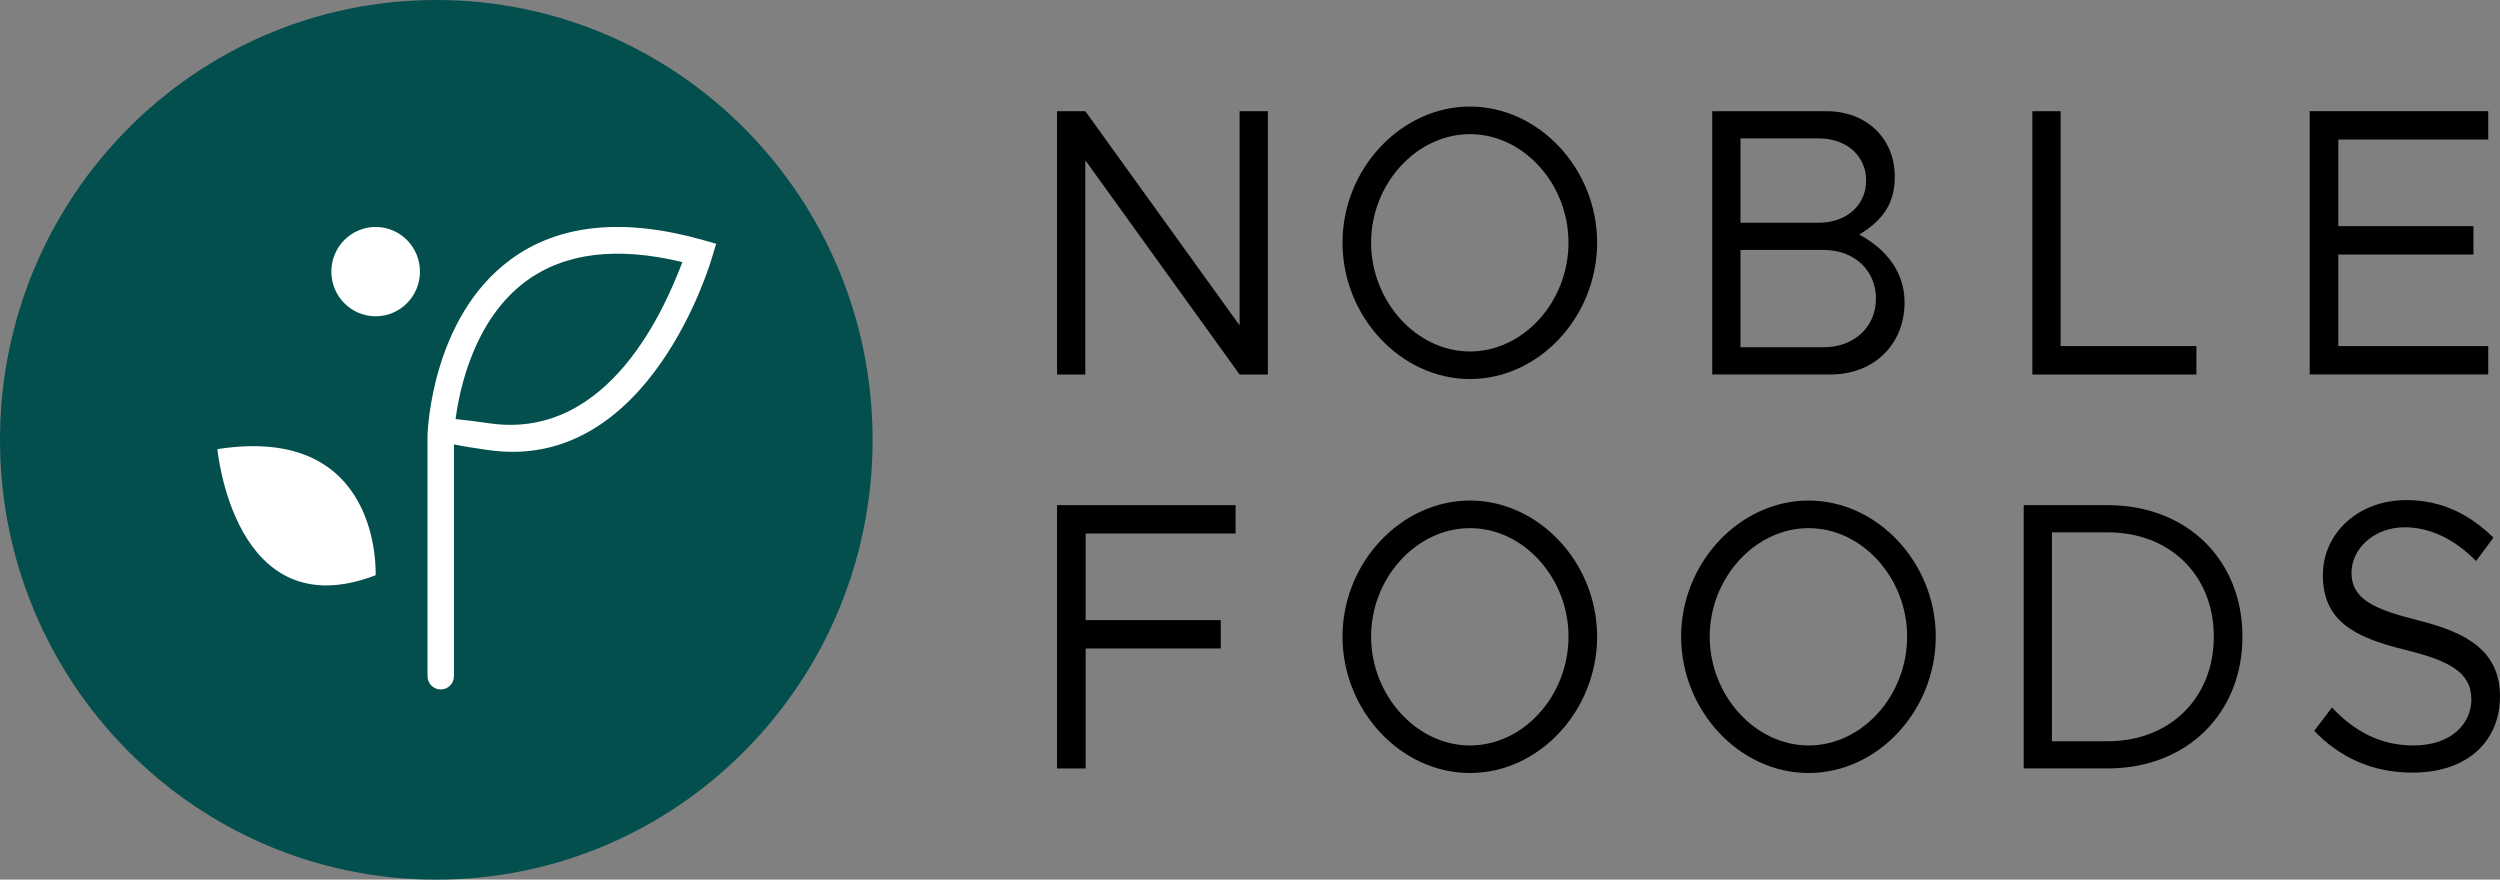
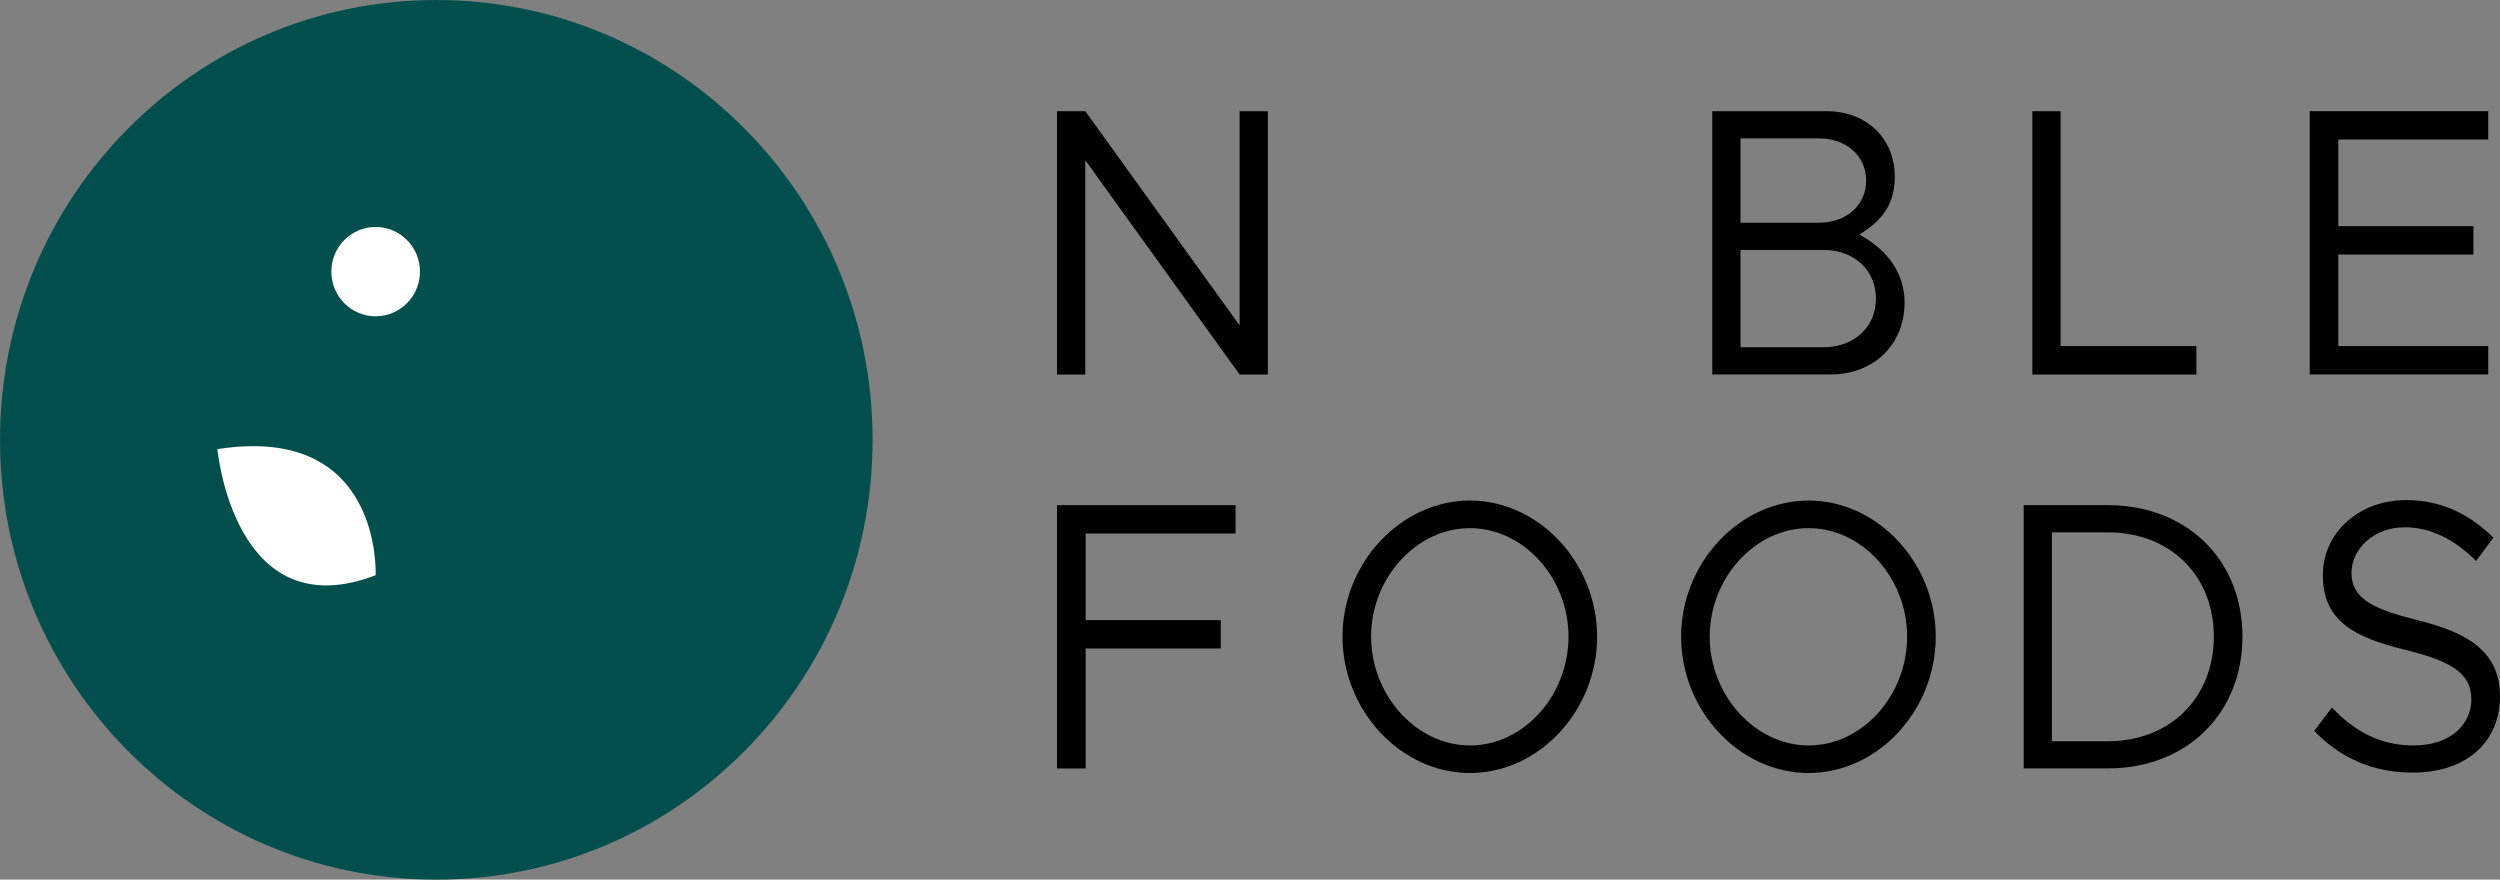
<svg xmlns="http://www.w3.org/2000/svg" width="270" height="95" viewBox="0 0 270 95" fill="none">
  <rect x="0" y="0" width="270" height="95" fill="#808080" stroke="none" />
  <g clip-path="url(#clip0_286_302)">
    <path d="M114.16 12.006H117.213L133.878 35.146V12.006H136.931V40.446H133.878L117.213 17.306V40.446H114.16V12.006Z" fill="black" />
-     <path d="M144.991 26.202C144.991 18.213 151.329 11.508 158.757 11.508C166.185 11.508 172.489 18.213 172.489 26.202C172.489 34.191 166.234 40.935 158.757 40.935C151.281 40.935 144.991 34.186 144.991 26.202ZM169.398 26.202C169.398 19.866 164.545 14.488 158.757 14.488C152.969 14.488 148.078 19.871 148.078 26.202C148.078 32.532 152.969 37.959 158.757 37.959C164.545 37.959 169.398 32.576 169.398 26.202Z" fill="black" />
    <path d="M184.924 12.006H197.243C201.584 12.006 204.637 14.943 204.637 19.085C204.637 22.105 203.229 23.846 200.802 25.334C203.894 26.991 205.693 29.554 205.693 32.661C205.693 37.212 202.37 40.441 197.716 40.441H184.924V12.006ZM196.461 24.05C199.433 24.05 201.545 22.144 201.545 19.499C201.545 16.854 199.433 14.948 196.461 14.948H187.972V24.055H196.461V24.05ZM196.929 37.504C200.253 37.504 202.602 35.311 202.602 32.248C202.602 29.184 200.253 26.991 196.929 26.991H187.972V37.504H196.929Z" fill="black" />
    <path d="M237.21 37.382V40.446H219.493V12.006H222.546V37.377H237.214L237.21 37.382Z" fill="black" />
    <path d="M252.539 15.069V24.424H267.13V27.488H252.539V37.377H268.731V40.441H249.447V12.006H268.731V15.069H252.539Z" fill="black" />
    <path d="M117.252 57.618V66.973H131.843V70.036H117.252V82.994H114.16V54.555H133.444V57.618H117.252Z" fill="black" />
    <path d="M144.991 68.752C144.991 60.764 151.329 54.059 158.757 54.059C166.185 54.059 172.489 60.764 172.489 68.752C172.489 76.741 166.234 83.485 158.757 83.485C151.281 83.485 144.991 76.736 144.991 68.752ZM169.398 68.752C169.398 62.417 164.545 57.039 158.757 57.039C152.969 57.039 148.078 62.422 148.078 68.752C148.078 75.083 152.969 80.51 158.757 80.51C164.545 80.51 169.398 75.127 169.398 68.752Z" fill="black" />
    <path d="M181.562 68.752C181.562 60.764 187.9 54.059 195.328 54.059C202.757 54.059 209.061 60.764 209.061 68.752C209.061 76.741 202.805 83.485 195.328 83.485C187.852 83.485 181.562 76.736 181.562 68.752ZM205.969 68.752C205.969 62.417 201.117 57.039 195.328 57.039C189.54 57.039 184.649 62.422 184.649 68.752C184.649 75.083 189.54 80.51 195.328 80.51C201.117 80.51 205.969 75.127 205.969 68.752Z" fill="black" />
    <path d="M218.559 54.556H227.632C236.159 54.556 242.184 60.434 242.184 68.754C242.184 77.073 236.159 82.99 227.632 82.99H218.559V54.551V54.556ZM227.632 80.054C234.36 80.054 239.092 75.376 239.092 68.754C239.092 62.131 234.36 57.492 227.632 57.492H221.607V80.054H227.632Z" fill="black" />
    <path d="M249.935 78.934L251.849 76.41C254.116 78.812 256.895 80.509 260.652 80.509C264.8 80.509 266.908 78.107 266.908 75.54C266.908 72.521 264.366 71.32 259.673 70.157C254.276 68.835 250.87 67.055 250.87 62.125C250.87 57.574 254.705 54.01 259.866 54.01C263.855 54.01 266.826 55.668 269.291 58.065L267.415 60.589C265.186 58.313 262.529 56.947 259.712 56.947C256.388 56.947 253.962 59.266 253.962 61.872C253.962 64.809 256.62 65.845 261.197 67.007C266.32 68.29 270 70.235 270 75.243C270 79.756 266.792 83.441 260.536 83.441C256.118 83.441 252.636 81.744 249.935 78.929V78.934Z" fill="black" />
    <path d="M47.12 95C73.144 95 94.24 73.734 94.24 47.5C94.24 21.267 73.144 0 47.12 0C21.096 0 0 21.267 0 47.5C0 73.734 21.096 95 47.12 95Z" fill="#034F4D" />
-     <path d="M75.942 25.927C67.318 23.486 60.304 24.205 55.095 28.066C46.649 34.319 46.191 46.436 46.172 46.99V73.023C46.172 73.82 46.809 74.462 47.6 74.462C48.391 74.462 49.027 73.816 49.027 73.023V47.992C50.059 48.225 51.304 48.386 52.558 48.58C70.207 51.293 76.854 27.964 76.921 27.731L77.346 26.325L75.942 25.927ZM52.963 45.731C51.357 45.507 50.132 45.342 49.201 45.259C49.65 41.875 51.246 34.48 56.803 30.376C60.98 27.293 66.657 26.598 73.694 28.309C71.919 32.972 65.88 47.525 52.963 45.731Z" fill="white" />
    <path d="M40.566 62.126C40.566 62.126 41.362 45.706 23.481 48.507C23.481 48.507 25.261 67.99 40.566 62.126Z" fill="white" />
    <path d="M40.57 34.159C43.213 34.159 45.355 31.999 45.355 29.335C45.355 26.671 43.213 24.512 40.57 24.512C37.927 24.512 35.785 26.671 35.785 29.335C35.785 31.999 37.927 34.159 40.57 34.159Z" fill="white" />
  </g>
  <defs>
    <clipPath id="clip0_286_302">
      <rect width="270" height="95" fill="white" />
    </clipPath>
  </defs>
</svg>